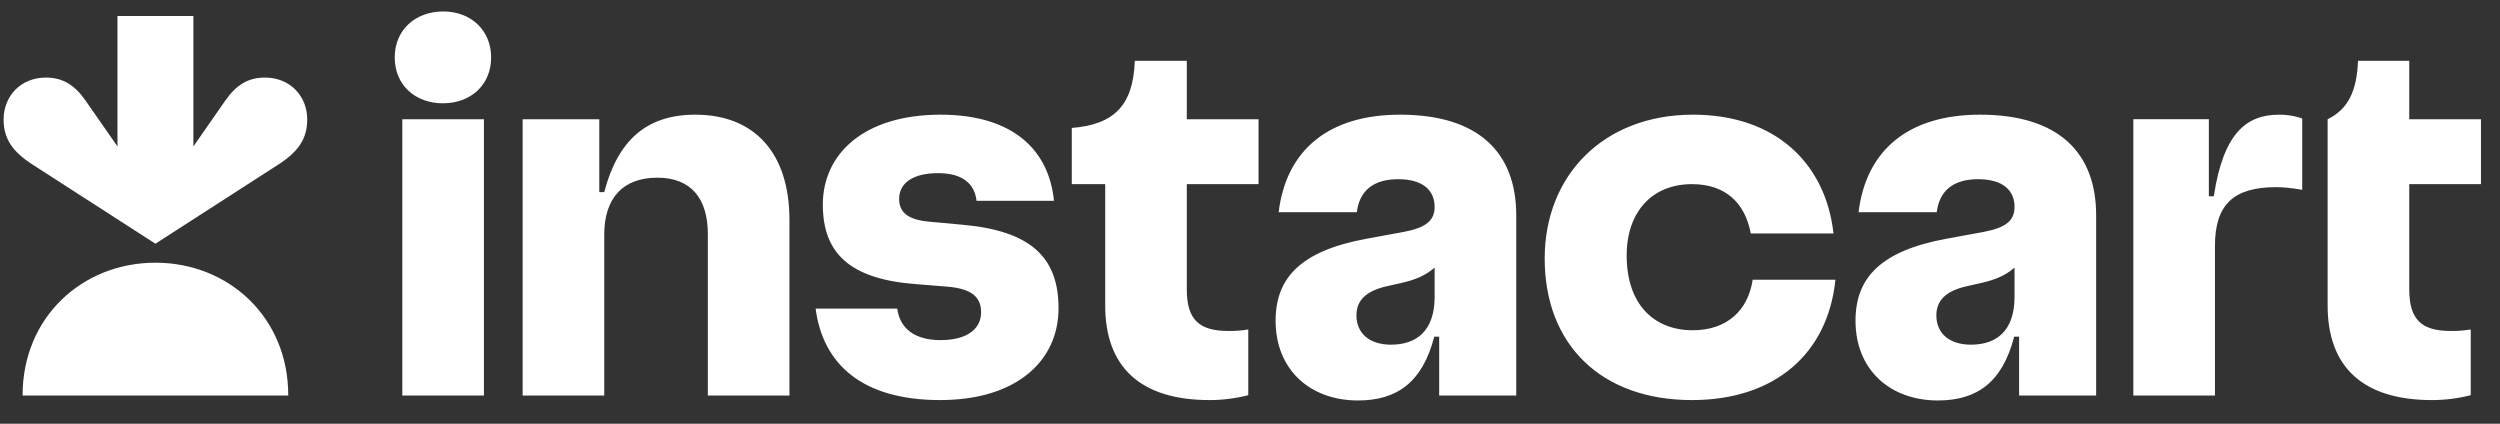
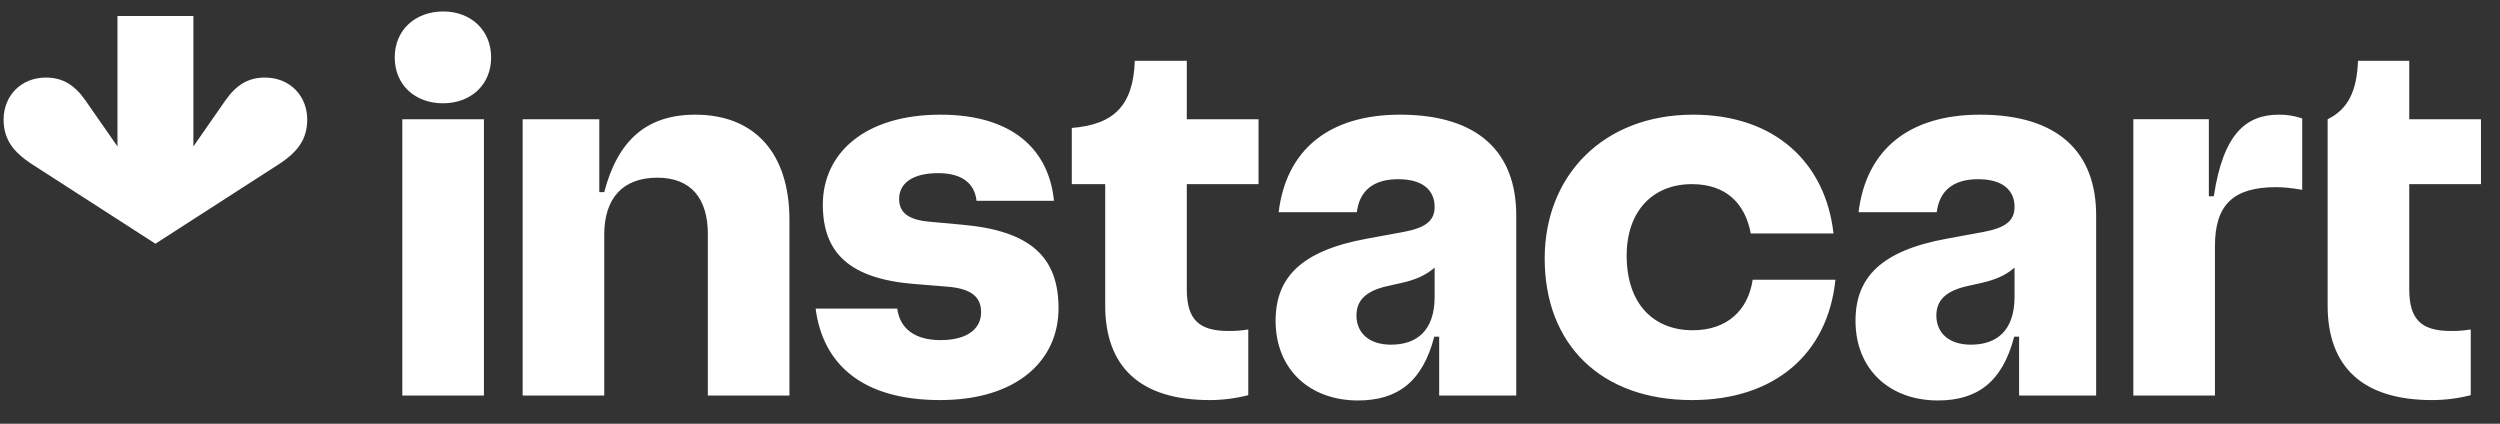
<svg xmlns="http://www.w3.org/2000/svg" width="177" height="30" viewBox="0 0 177 30" fill="none">
  <rect x="0" y="0" width="177" height="30" fill="#333333" stroke="none" />
  <g clip-path="url(#clip0_1960_25908)">
    <path d="M68.145 15.911L65.808 15.697C64.275 15.563 63.658 15.025 63.658 14.084C63.658 12.983 64.598 12.258 66.425 12.258C68.145 12.258 69.005 13.009 69.139 14.218H74.621C74.271 10.646 71.746 8.119 66.587 8.119C61.213 8.119 58.256 10.86 58.256 14.487C58.256 17.873 60.11 19.727 64.706 20.104L67.018 20.291C68.816 20.426 69.462 21.044 69.462 22.118C69.462 23.247 68.522 24.08 66.587 24.08C64.786 24.08 63.712 23.274 63.525 21.851H57.746C58.256 25.746 60.997 28.325 66.56 28.325C71.961 28.325 74.944 25.558 74.944 21.823C74.944 18.196 72.955 16.342 68.145 15.911ZM49.229 8.119C45.79 8.119 43.747 9.919 42.78 13.601H42.43V8.442H37.003V28.004H42.78V16.611C42.78 14.004 44.123 12.58 46.542 12.58C48.933 12.58 50.116 14.059 50.116 16.584V28.004H55.892V15.563C55.892 10.833 53.42 8.119 49.227 8.119H49.229ZM31.387 0.811C29.425 0.811 27.947 2.101 27.947 4.062C27.947 6.024 29.398 7.313 31.36 7.313C33.322 7.313 34.772 6.022 34.772 4.062C34.772 2.127 33.322 0.811 31.387 0.811ZM34.262 8.442H28.484V28.004H34.262V8.442ZM84.025 4.304H80.344C80.236 7.448 78.893 8.817 75.883 9.059V13.037H78.249V21.635C78.249 25.961 80.72 28.325 85.637 28.325C86.562 28.325 87.483 28.208 88.378 27.977V23.327C87.917 23.403 87.45 23.439 86.982 23.433C84.912 23.433 84.025 22.654 84.025 20.478V13.037H89.104V8.442H84.025V4.304ZM175.653 13.037V8.442H170.575V4.304H166.947C166.866 6.48 166.222 7.743 164.797 8.442V21.635C164.797 25.961 167.27 28.325 172.187 28.325C173.112 28.325 174.033 28.208 174.928 27.977V23.327C174.466 23.404 173.999 23.439 173.53 23.433C171.461 23.433 170.575 22.654 170.575 20.478V13.037H175.653ZM156.737 13.897H156.387V8.441H151.04V28.004H156.818V17.417C156.818 14.487 158.134 13.251 161.144 13.251C161.654 13.251 162.218 13.305 162.997 13.439V8.388C162.471 8.203 161.916 8.112 161.358 8.119C159.02 8.119 157.408 9.463 156.737 13.897ZM119.843 23.382C117.13 23.382 115.168 21.581 115.168 18.088C115.168 14.972 116.995 13.037 119.789 13.037C122.181 13.037 123.551 14.38 123.955 16.53H129.812C129.248 11.504 125.648 8.119 119.87 8.119C113.529 8.119 109.364 12.418 109.364 18.304C109.364 24.403 113.368 28.325 119.789 28.325C125.621 28.325 129.41 25.075 129.947 19.807H124.089C123.767 21.958 122.289 23.382 119.843 23.382ZM99.127 8.119C94.102 8.119 91.066 10.591 90.528 15.024H96.064C96.251 13.493 97.246 12.687 98.992 12.687C100.765 12.687 101.571 13.493 101.571 14.649C101.571 15.616 100.954 16.127 99.369 16.422L96.735 16.906C92.087 17.765 90.313 19.673 90.313 22.71C90.313 26.176 92.758 28.353 96.144 28.353C98.911 28.353 100.712 27.063 101.545 23.838H101.894V28.004H107.35V15.24C107.35 10.806 104.689 8.119 99.127 8.119ZM98.482 24.403C96.924 24.403 96.037 23.57 96.037 22.333C96.037 21.312 96.655 20.614 98.186 20.265L99.261 20.023C100.188 19.808 100.907 19.522 101.572 18.947V21.017C101.572 23.408 100.309 24.403 98.482 24.403ZM140.184 8.119C135.159 8.119 132.124 10.591 131.586 15.024H137.121C137.31 13.493 138.303 12.687 140.049 12.687C141.823 12.687 142.63 13.493 142.63 14.649C142.63 15.616 142.011 16.127 140.426 16.422L137.793 16.906C133.144 17.765 131.37 19.673 131.37 22.71C131.37 26.176 133.815 28.353 137.202 28.353C139.97 28.353 141.77 27.063 142.603 23.838H142.952V28.004H148.407V15.24C148.407 10.806 145.746 8.119 140.184 8.119ZM139.539 24.403C137.981 24.403 137.094 23.57 137.094 22.333C137.094 21.312 137.712 20.614 139.243 20.265L140.318 20.023C141.245 19.808 141.965 19.522 142.63 18.947V21.017C142.63 23.408 141.367 24.403 139.539 24.403Z" fill="white" />
    <path d="M18.759 5.492C17.572 5.492 16.725 6.009 15.943 7.133L13.691 10.368V1.134H8.317V10.368L6.064 7.133C5.284 6.009 4.436 5.492 3.248 5.492C1.455 5.492 0.262 6.815 0.256 8.446C0.251 9.842 0.909 10.753 2.297 11.647L11.004 17.255L19.71 11.647C21.098 10.753 21.756 9.842 21.751 8.446C21.747 6.815 20.552 5.492 18.759 5.492Z" fill="white" />
-     <path d="M11.004 18.599C16.178 18.599 20.42 22.461 20.408 28.004H1.6C1.589 22.464 5.83 18.599 11.004 18.599Z" fill="white" />
  </g>
  <defs>
    <clipPath id="clip0_1960_25908">
      <rect width="177" height="29" fill="white" transform="translate(0 0.281)" />
    </clipPath>
  </defs>
</svg>